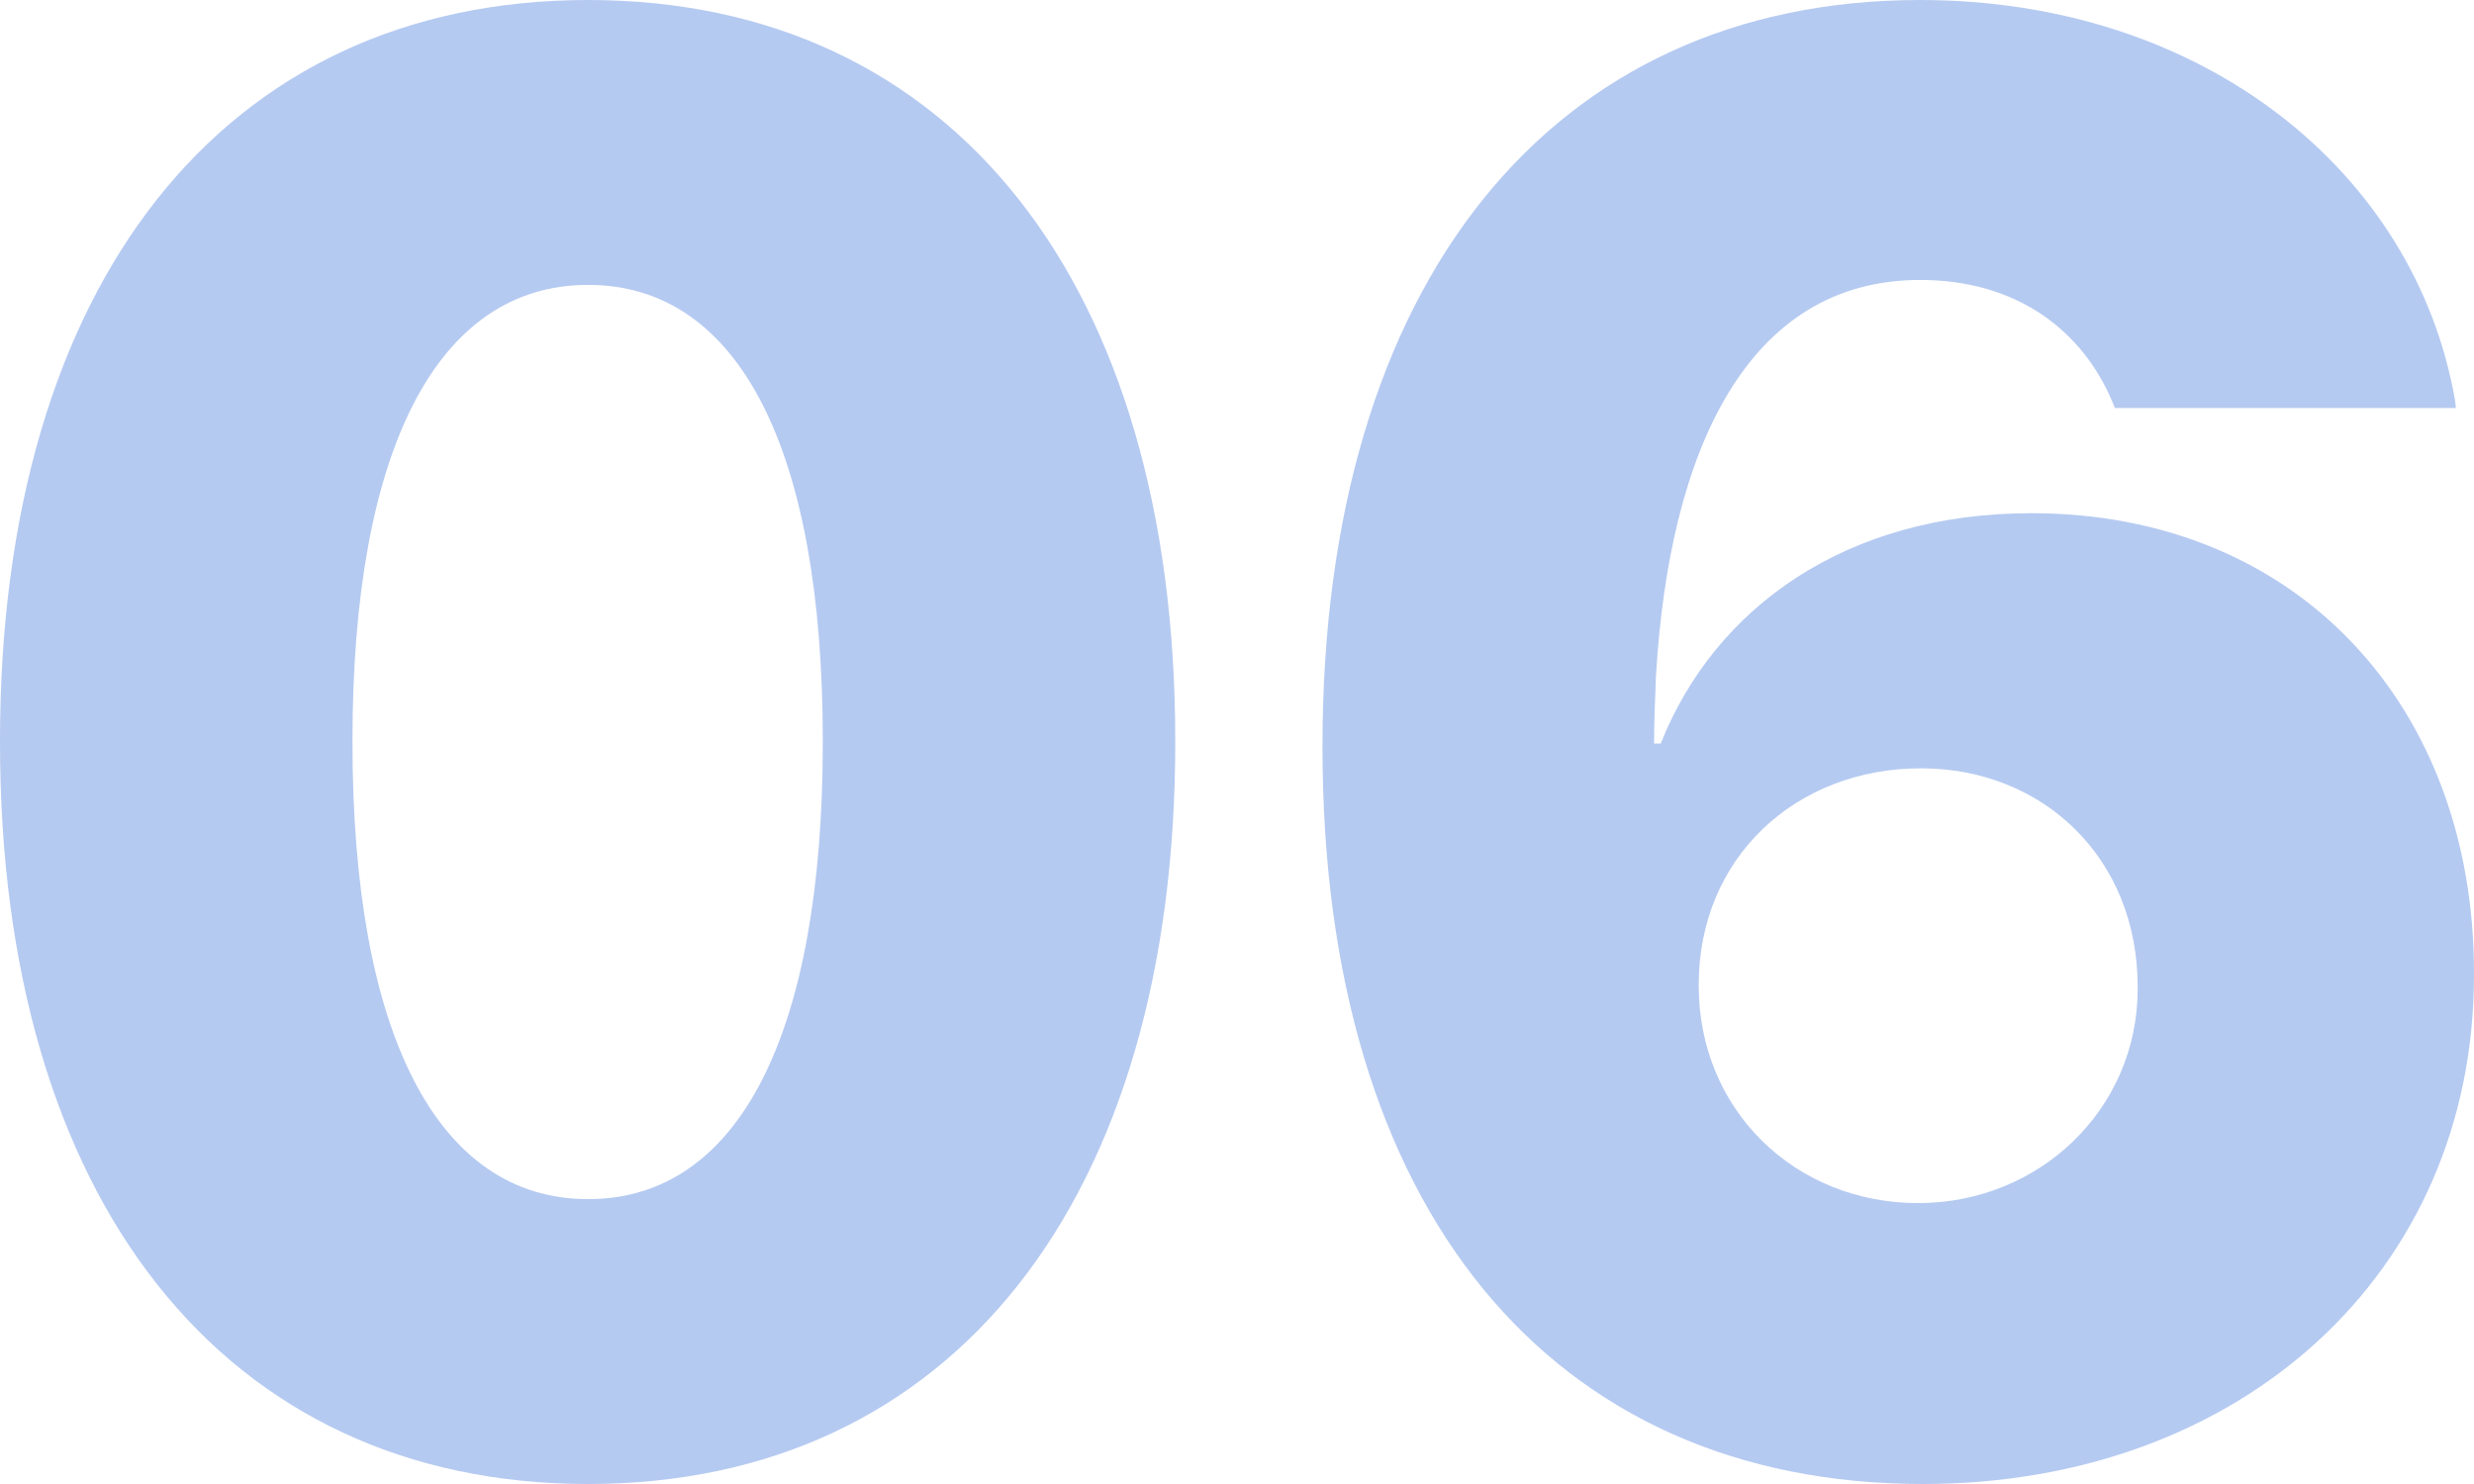
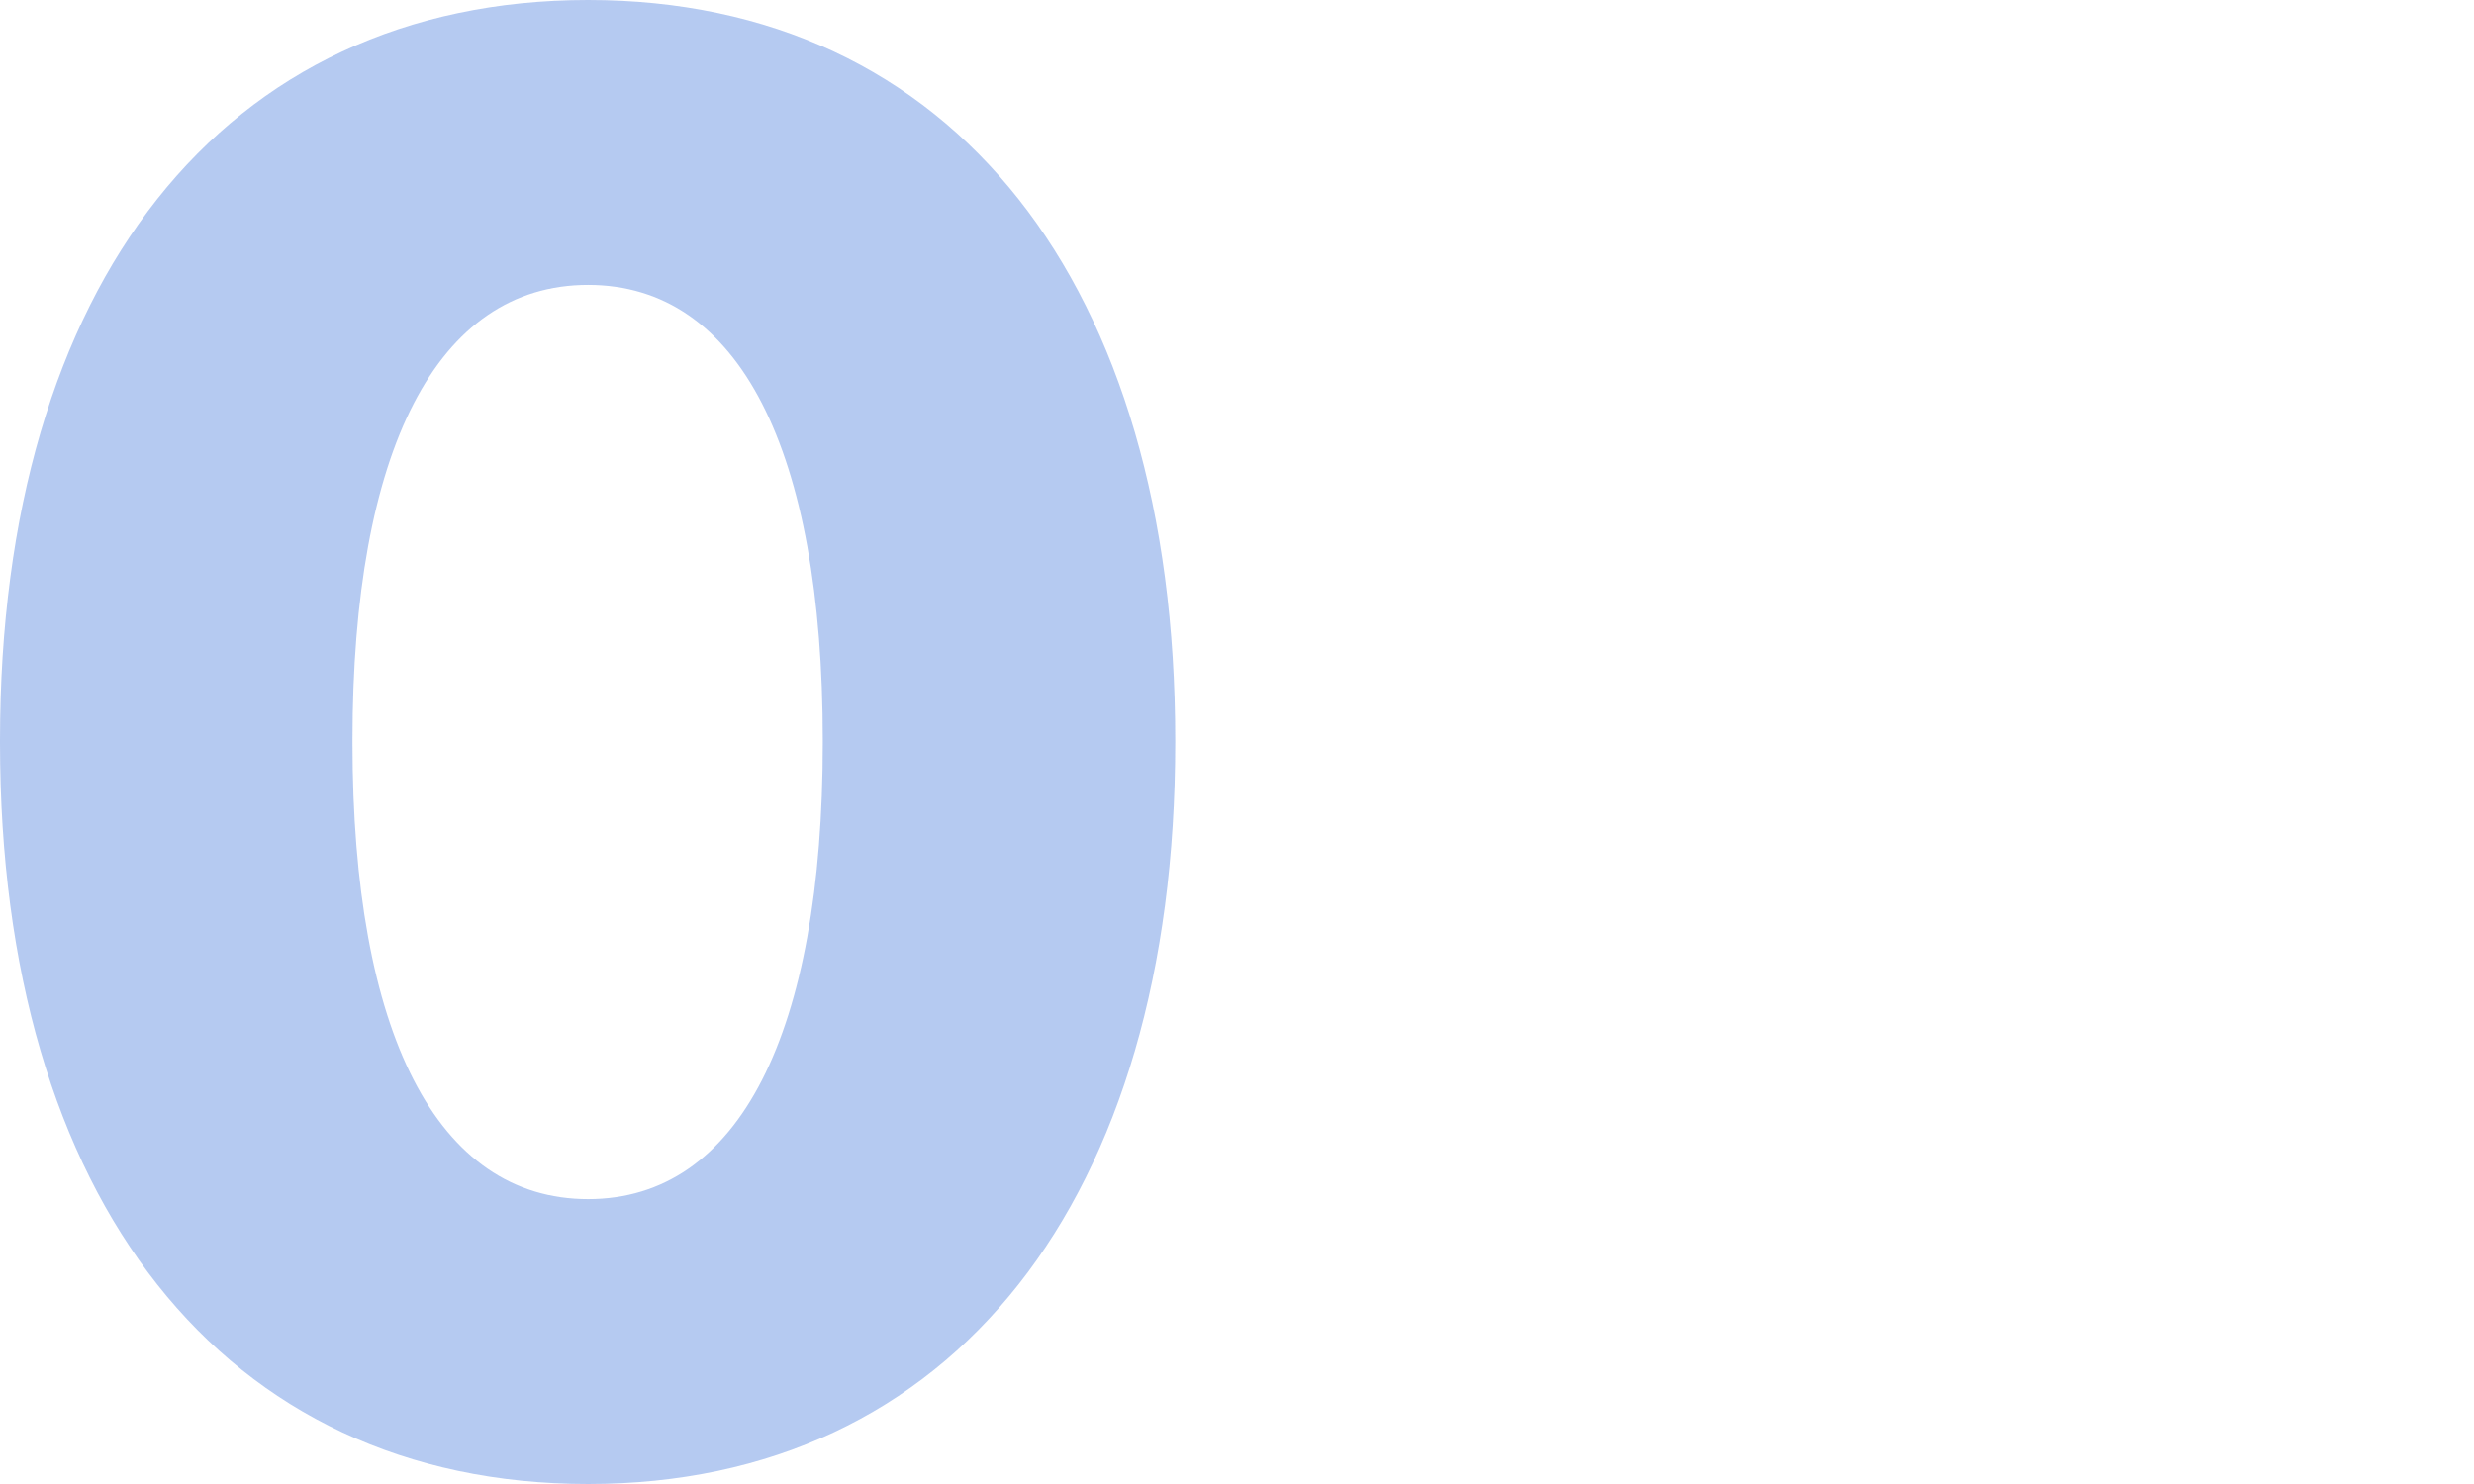
<svg xmlns="http://www.w3.org/2000/svg" width="125" height="75" viewBox="0 0 125 75" fill="none">
-   <path d="M29.714 75C48.147 75 59.38 60.603 59.38 37.526V37.425C59.38 14.348 48.147 0 29.714 0C11.281 0 0 14.348 0 37.425V37.526C0 60.603 11.281 75 29.714 75ZM29.714 60.603C22.081 60.603 17.809 52.225 17.809 37.526V37.425C17.809 22.727 22.081 14.398 29.714 14.398C37.346 14.398 41.571 22.727 41.571 37.425V37.526C41.571 52.225 37.346 60.603 29.714 60.603Z" fill="#074FCF" fill-opacity="0.3" />
-   <path d="M97.158 75C113.191 75 125 64.365 125 49.265V49.164C125 35.719 116.119 25.937 102.631 25.937C93.27 25.937 86.645 30.703 83.909 37.576H83.573C83.573 36.522 83.621 35.318 83.669 34.164C84.341 22.676 88.326 14.148 97.014 14.148C101.958 14.148 105.223 16.756 106.711 20.268L106.855 20.619H124.088L124.04 20.218C122.023 8.68 111.319 0 97.014 0C78.389 0 66.82 14.298 66.82 37.676V37.776C66.82 61.104 78.341 75 97.158 75ZM85.829 49.817V49.766C85.829 43.345 90.726 38.83 97.062 38.83C103.207 38.83 108.007 43.345 108.007 49.867V49.967C108.007 56.087 103.014 60.803 96.918 60.803C90.678 60.803 85.829 56.087 85.829 49.817Z" fill="#074FCF" fill-opacity="0.3" />
+   <path d="M29.714 75C48.147 75 59.38 60.603 59.38 37.526V37.425C59.38 14.348 48.147 0 29.714 0C11.281 0 0 14.348 0 37.425V37.526C0 60.603 11.281 75 29.714 75ZM29.714 60.603C22.081 60.603 17.809 52.225 17.809 37.526V37.425C17.809 22.727 22.081 14.398 29.714 14.398C37.346 14.398 41.571 22.727 41.571 37.425V37.526C41.571 52.225 37.346 60.603 29.714 60.603" fill="#074FCF" fill-opacity="0.3" />
</svg>